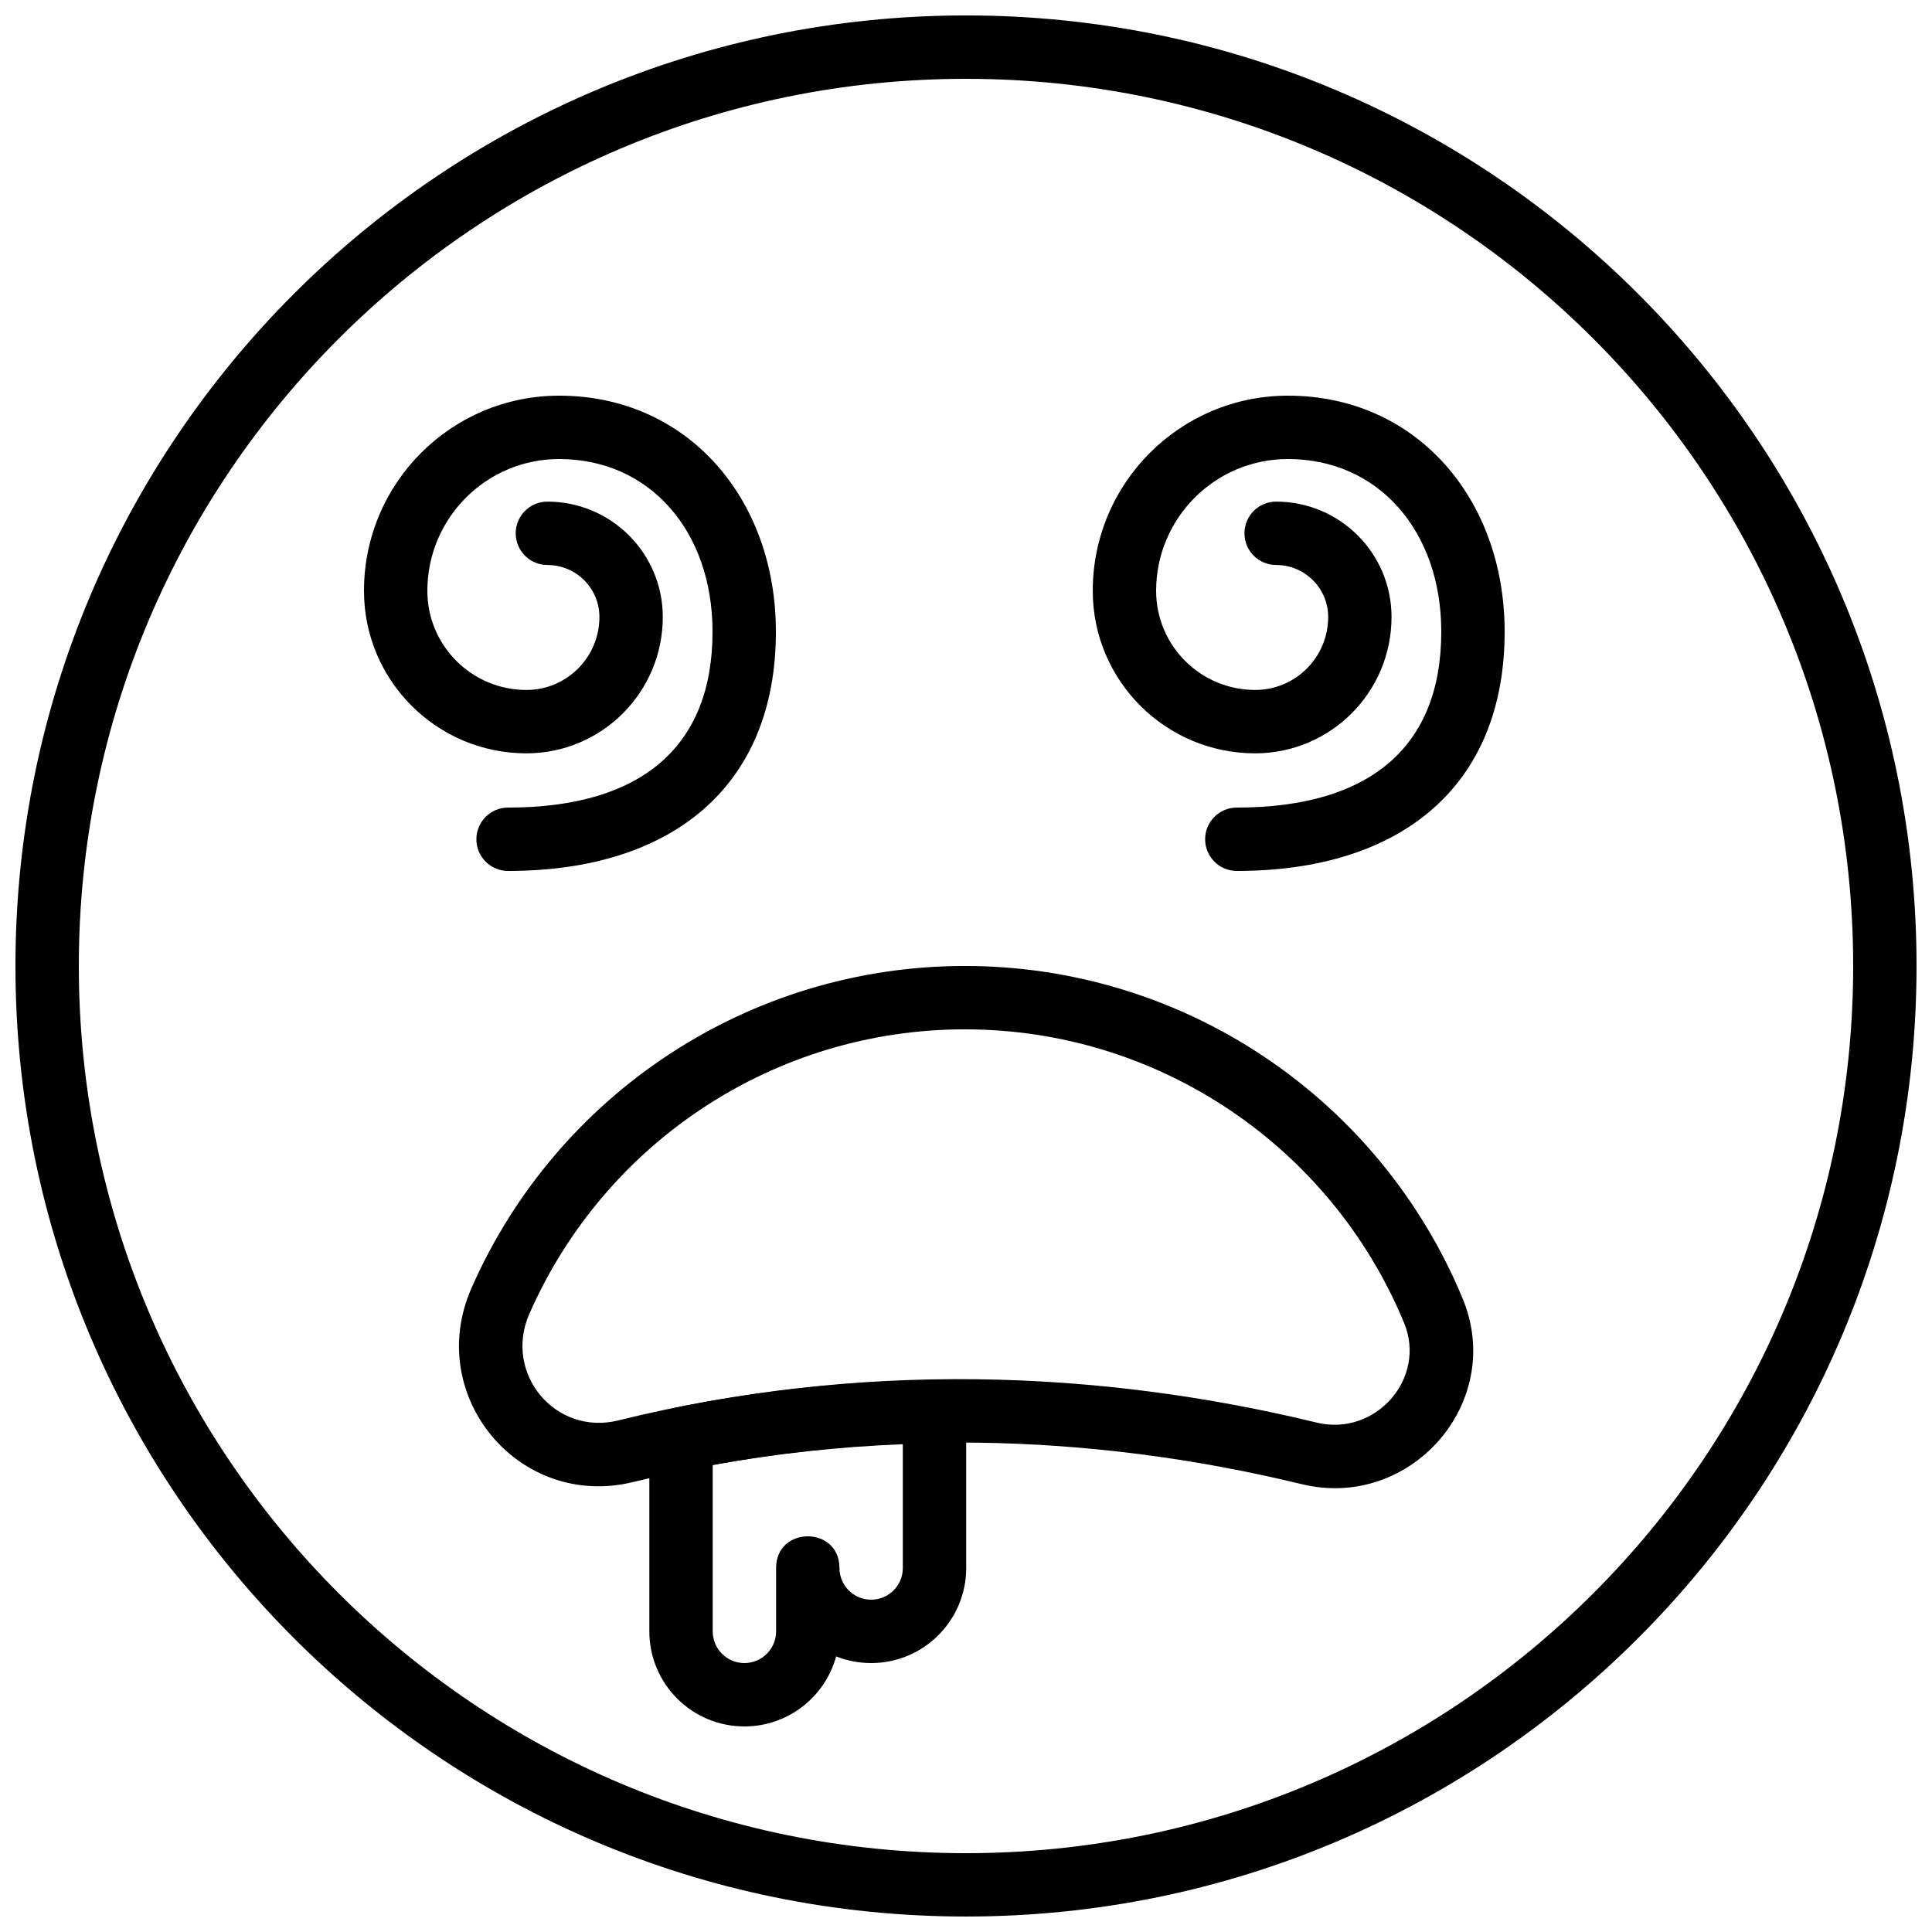
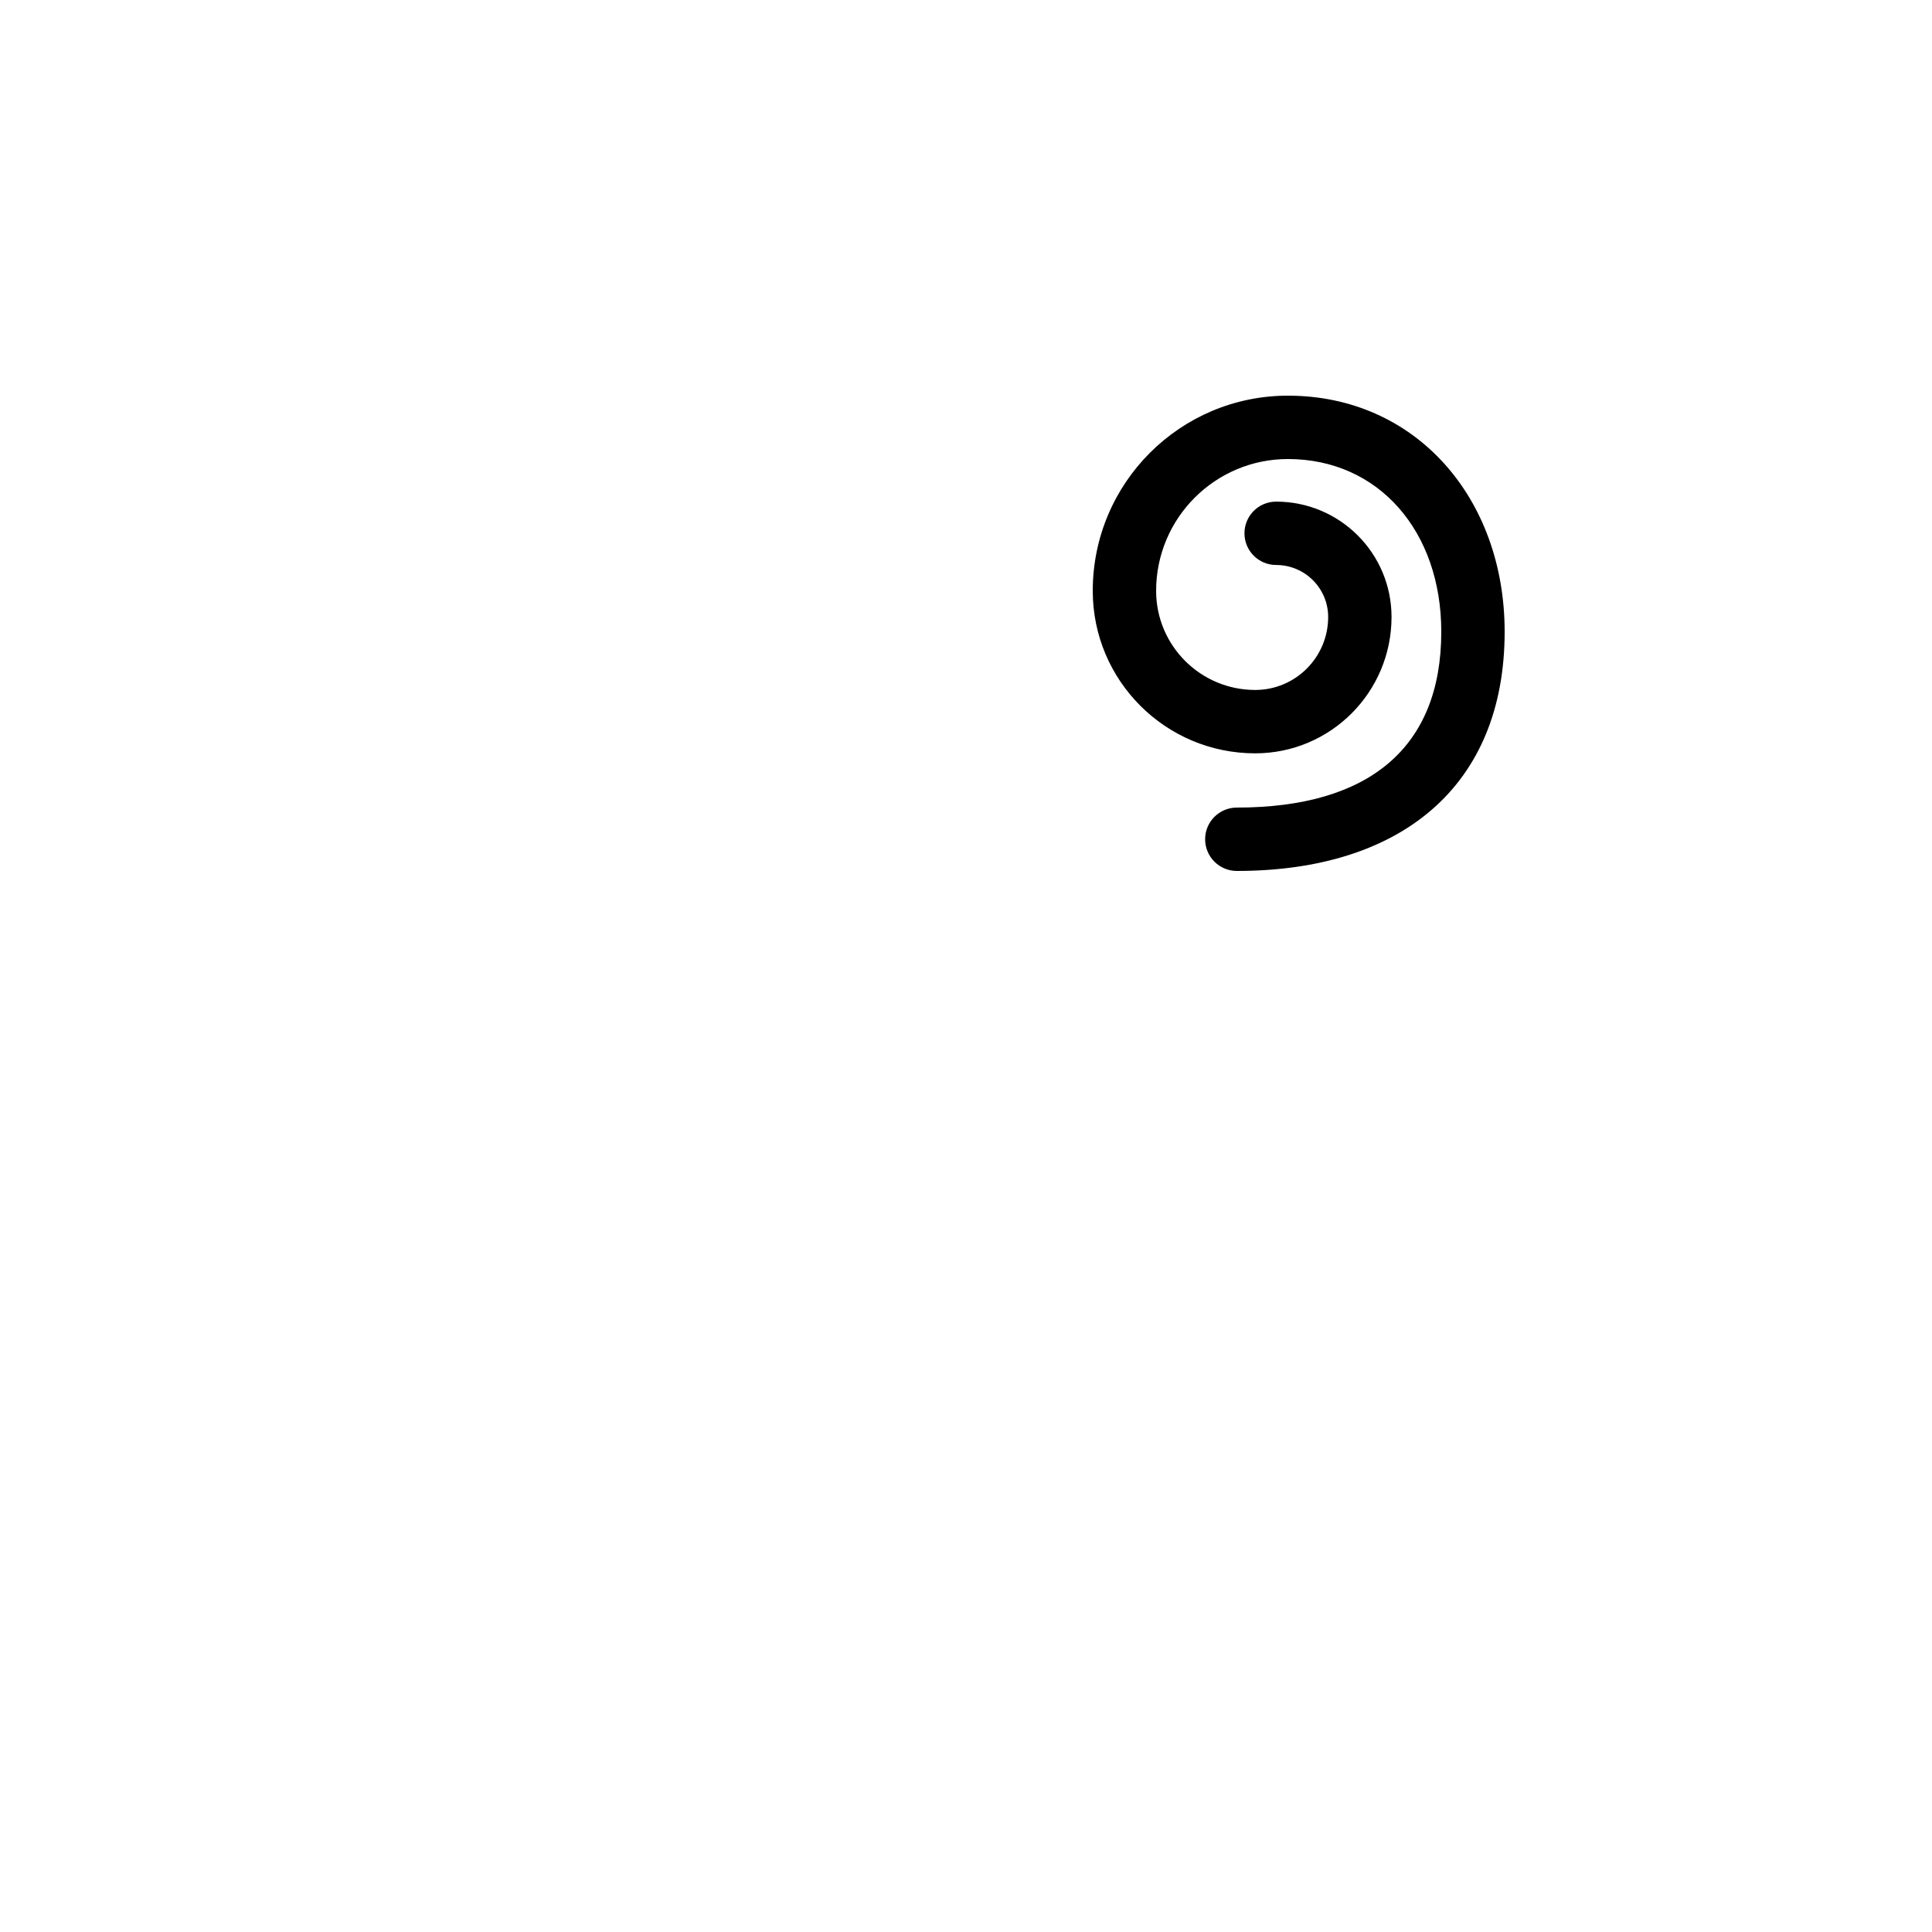
<svg xmlns="http://www.w3.org/2000/svg" width="800px" height="800px" version="1.1" viewBox="144 144 512 512">
  <defs>
    <clipPath id="a">
-       <path d="m148.09 148.09h503.81v503.81h-503.81z" />
-     </clipPath>
+       </clipPath>
  </defs>
  <g clip-path="url(#a)">
-     <path d="m635.11 400c0 129.84-105.27 235.11-235.11 235.11-129.85 0-235.11-105.27-235.11-235.11 0-129.85 105.27-235.11 235.11-235.11 129.84 0 235.11 105.27 235.11 235.11zm16.793 0c0-139.12-112.78-251.91-251.9-251.91s-251.91 112.79-251.91 251.91 112.79 251.9 251.91 251.9 251.9-112.78 251.9-251.9z" fill-rule="evenodd" />
-   </g>
+     </g>
  <path d="m471.77 374.81c43.664 0 70.977-22.598 70.977-63.398 0-35.43-23.582-62.555-57.441-62.555-28.562 0-51.715 23.156-51.715 51.727 0 23.777 19.273 43.059 43.051 43.059 19.953 0 36.129-16.18 36.129-36.133 0-16.887-13.691-30.574-30.578-30.574-4.641 0-8.398 3.762-8.398 8.398s3.758 8.395 8.398 8.395c7.613 0 13.785 6.172 13.785 13.781 0 10.68-8.66 19.336-19.336 19.336-14.5 0-26.258-11.758-26.258-26.262 0-19.293 15.637-34.934 34.922-34.934 24.02 0 40.648 19.125 40.648 45.762 0 30.746-19.168 46.605-54.184 46.605-4.637 0-8.398 3.758-8.398 8.395 0 4.637 3.762 8.398 8.398 8.398z" fill-rule="evenodd" />
-   <path d="m278.64 374.81c43.664 0 70.98-22.598 70.98-63.398 0-35.43-23.586-62.555-57.441-62.555-28.562 0-51.719 23.156-51.719 51.727 0 23.777 19.277 43.059 43.051 43.059 19.953 0 36.133-16.18 36.133-36.133 0-16.887-13.691-30.574-30.582-30.574-4.637 0-8.395 3.762-8.395 8.398s3.758 8.395 8.395 8.395c7.617 0 13.789 6.172 13.789 13.781 0 10.68-8.66 19.336-19.34 19.336-14.5 0-26.258-11.758-26.258-26.262 0-19.293 15.637-34.934 34.926-34.934 24.02 0 40.648 19.125 40.648 45.762 0 30.746-19.168 46.605-54.188 46.605-4.637 0-8.395 3.758-8.395 8.395 0 4.637 3.758 8.398 8.395 8.398z" fill-rule="evenodd" />
-   <path d="m284.29 492.18c19.934-45.426 64.926-75.395 115.4-75.395 51.41 0 97.078 31.102 116.41 77.801 6.066 14.645-7.539 30.203-23.164 26.414-57.707-14.008-120.87-16.422-185.1-0.57-16.676 4.113-30.484-12.441-23.551-28.25zm204.7 45.141c28.879 7.004 54.004-21.727 42.637-49.16-21.914-52.922-73.668-88.168-131.93-88.168-57.199 0-108.19 33.965-130.78 85.438-12.52 28.527 12.707 58.766 42.949 51.305 61.359-15.145 121.85-12.828 177.12 0.586z" fill-rule="evenodd" />
-   <path d="m374.86 584.73c13.91 0 25.191-11.285 25.191-25.191v-41.438c0-4.691-3.844-8.473-8.535-8.398-22.926 0.375-45.855 2.758-68.699 7.379-3.918 0.793-6.734 4.234-6.734 8.23v51.02c0 13.906 11.285 25.191 25.191 25.191 11.613 0 21.395-7.867 24.309-18.559 2.871 1.137 6.004 1.766 9.277 1.766zm8.398-57.996v32.805c0 4.633-3.766 8.395-8.398 8.395s-8.395-3.762-8.395-8.395c0-11.195-16.793-11.195-16.793 0v16.793c0 4.633-3.766 8.398-8.398 8.398-4.633 0-8.398-3.766-8.398-8.398v-44.082c16.754-3.051 33.562-4.859 50.383-5.516z" fill-rule="evenodd" />
</svg>